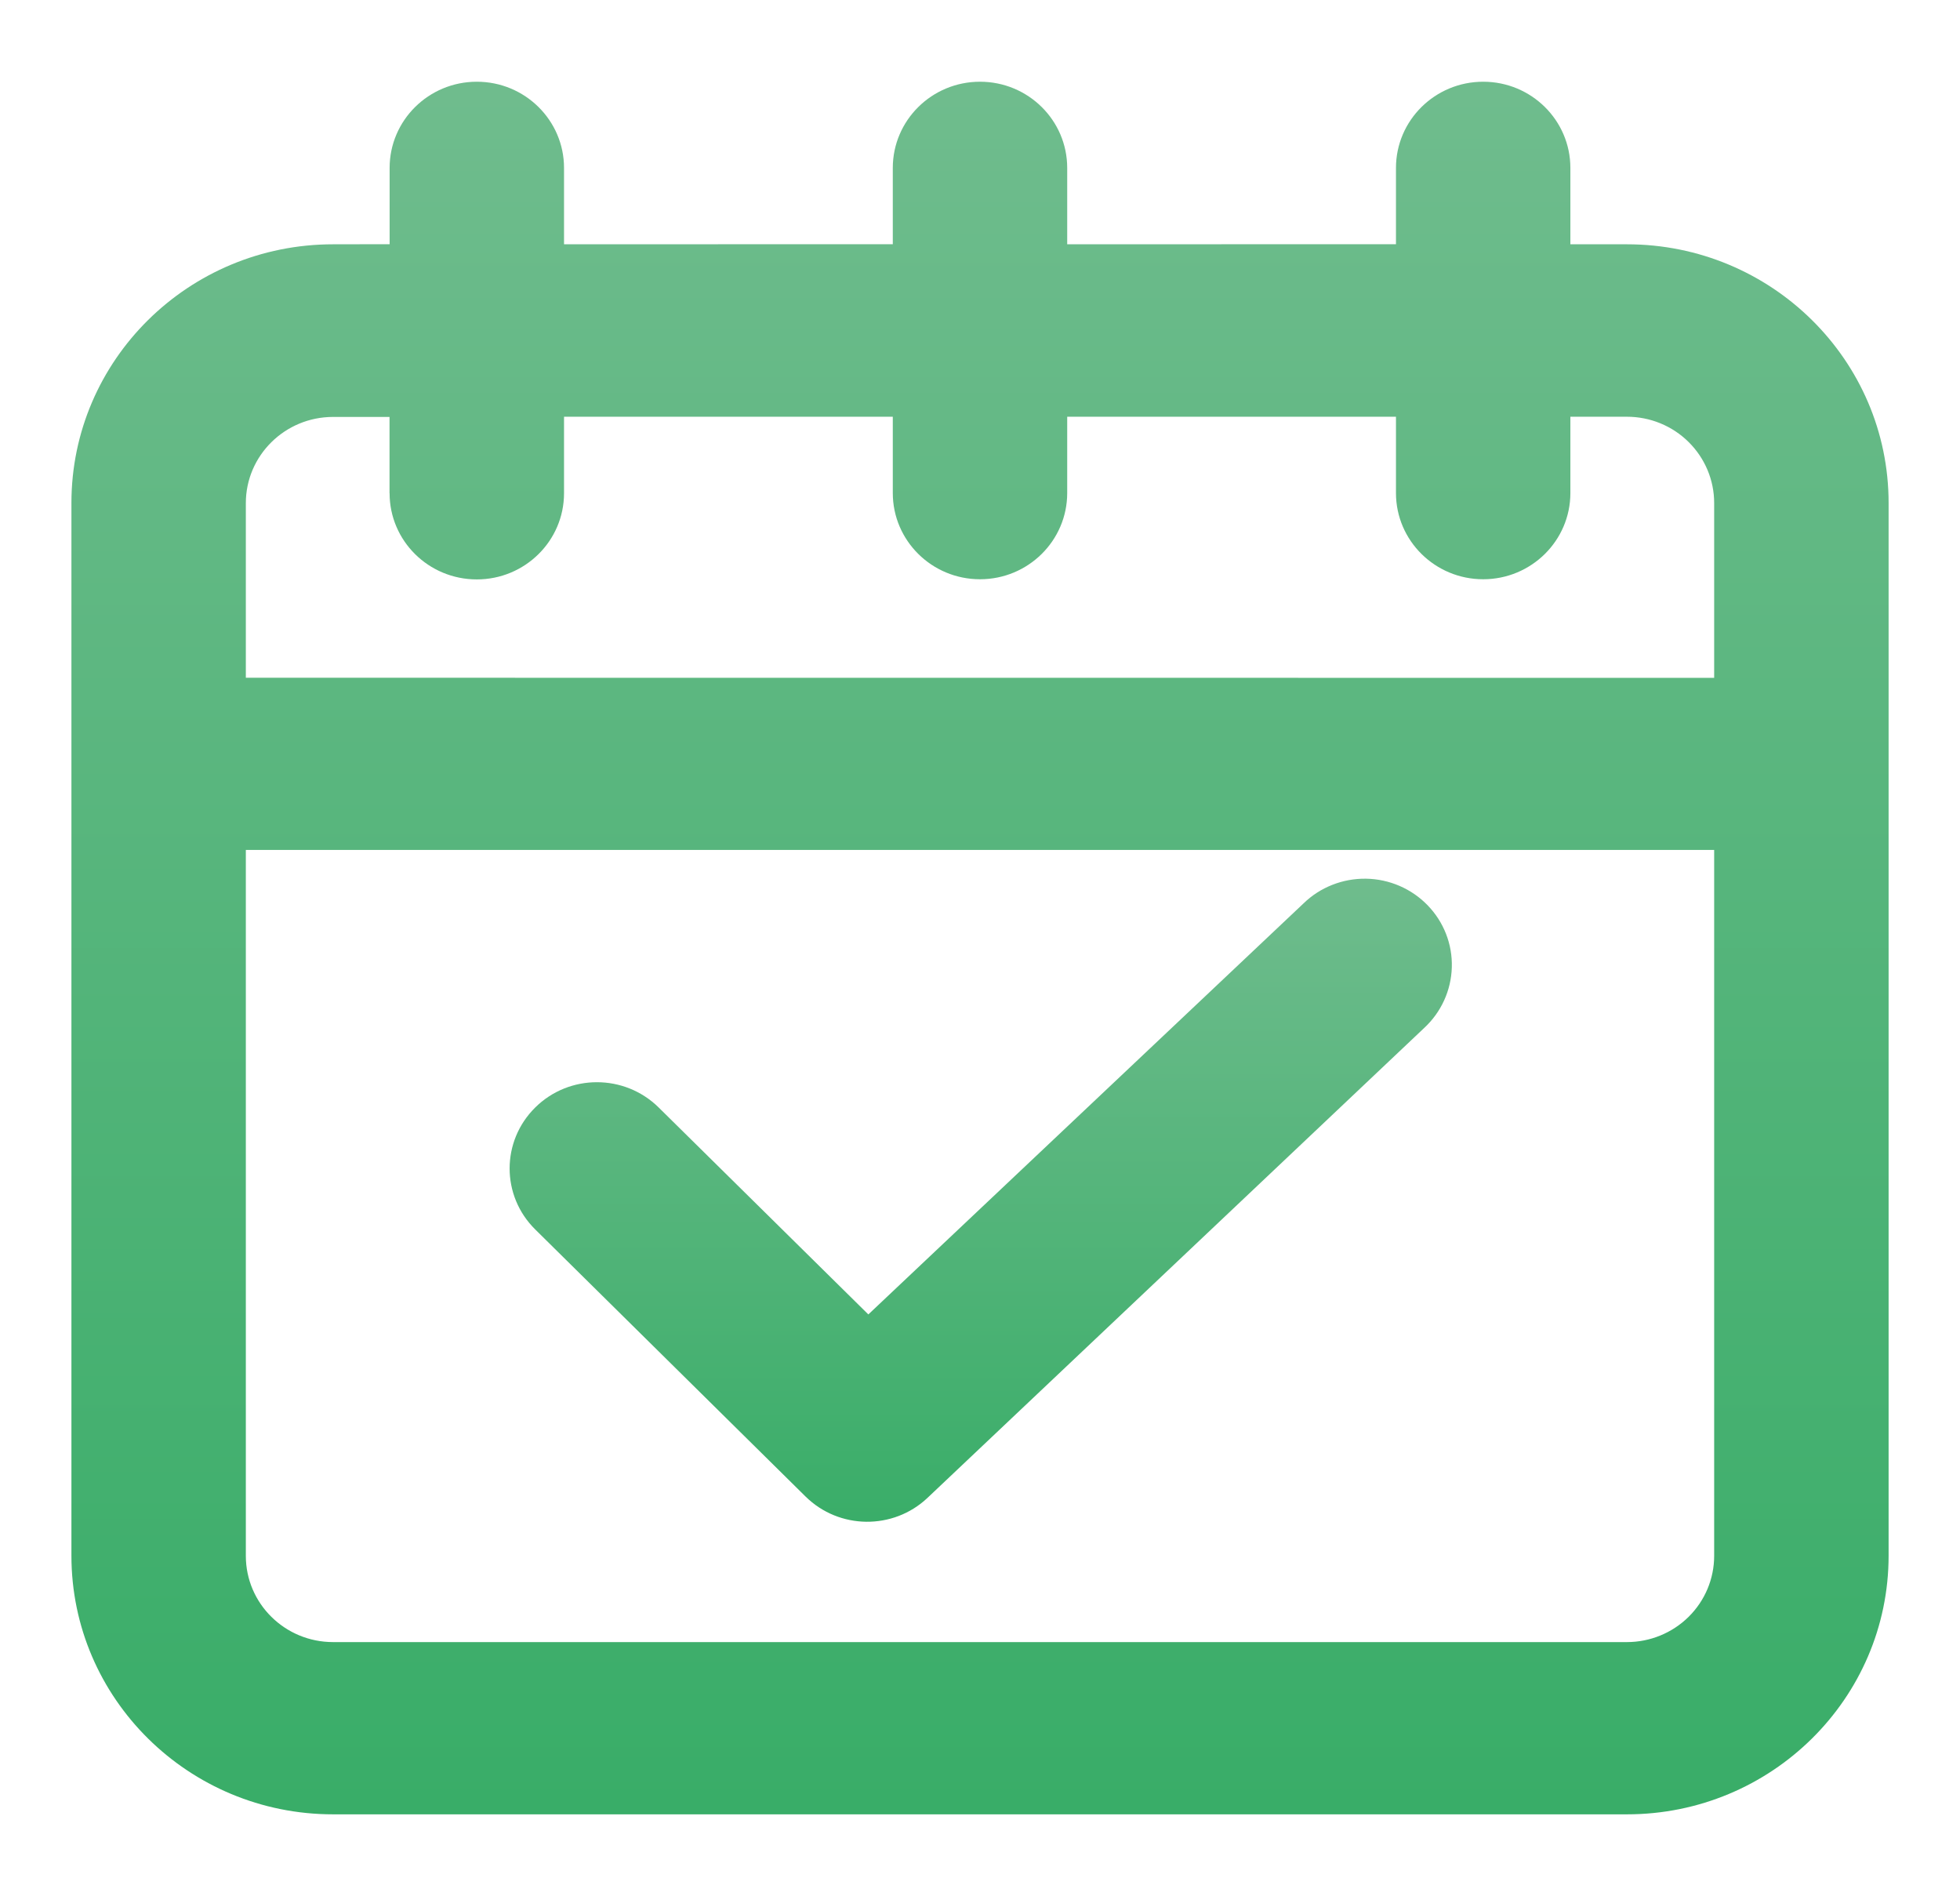
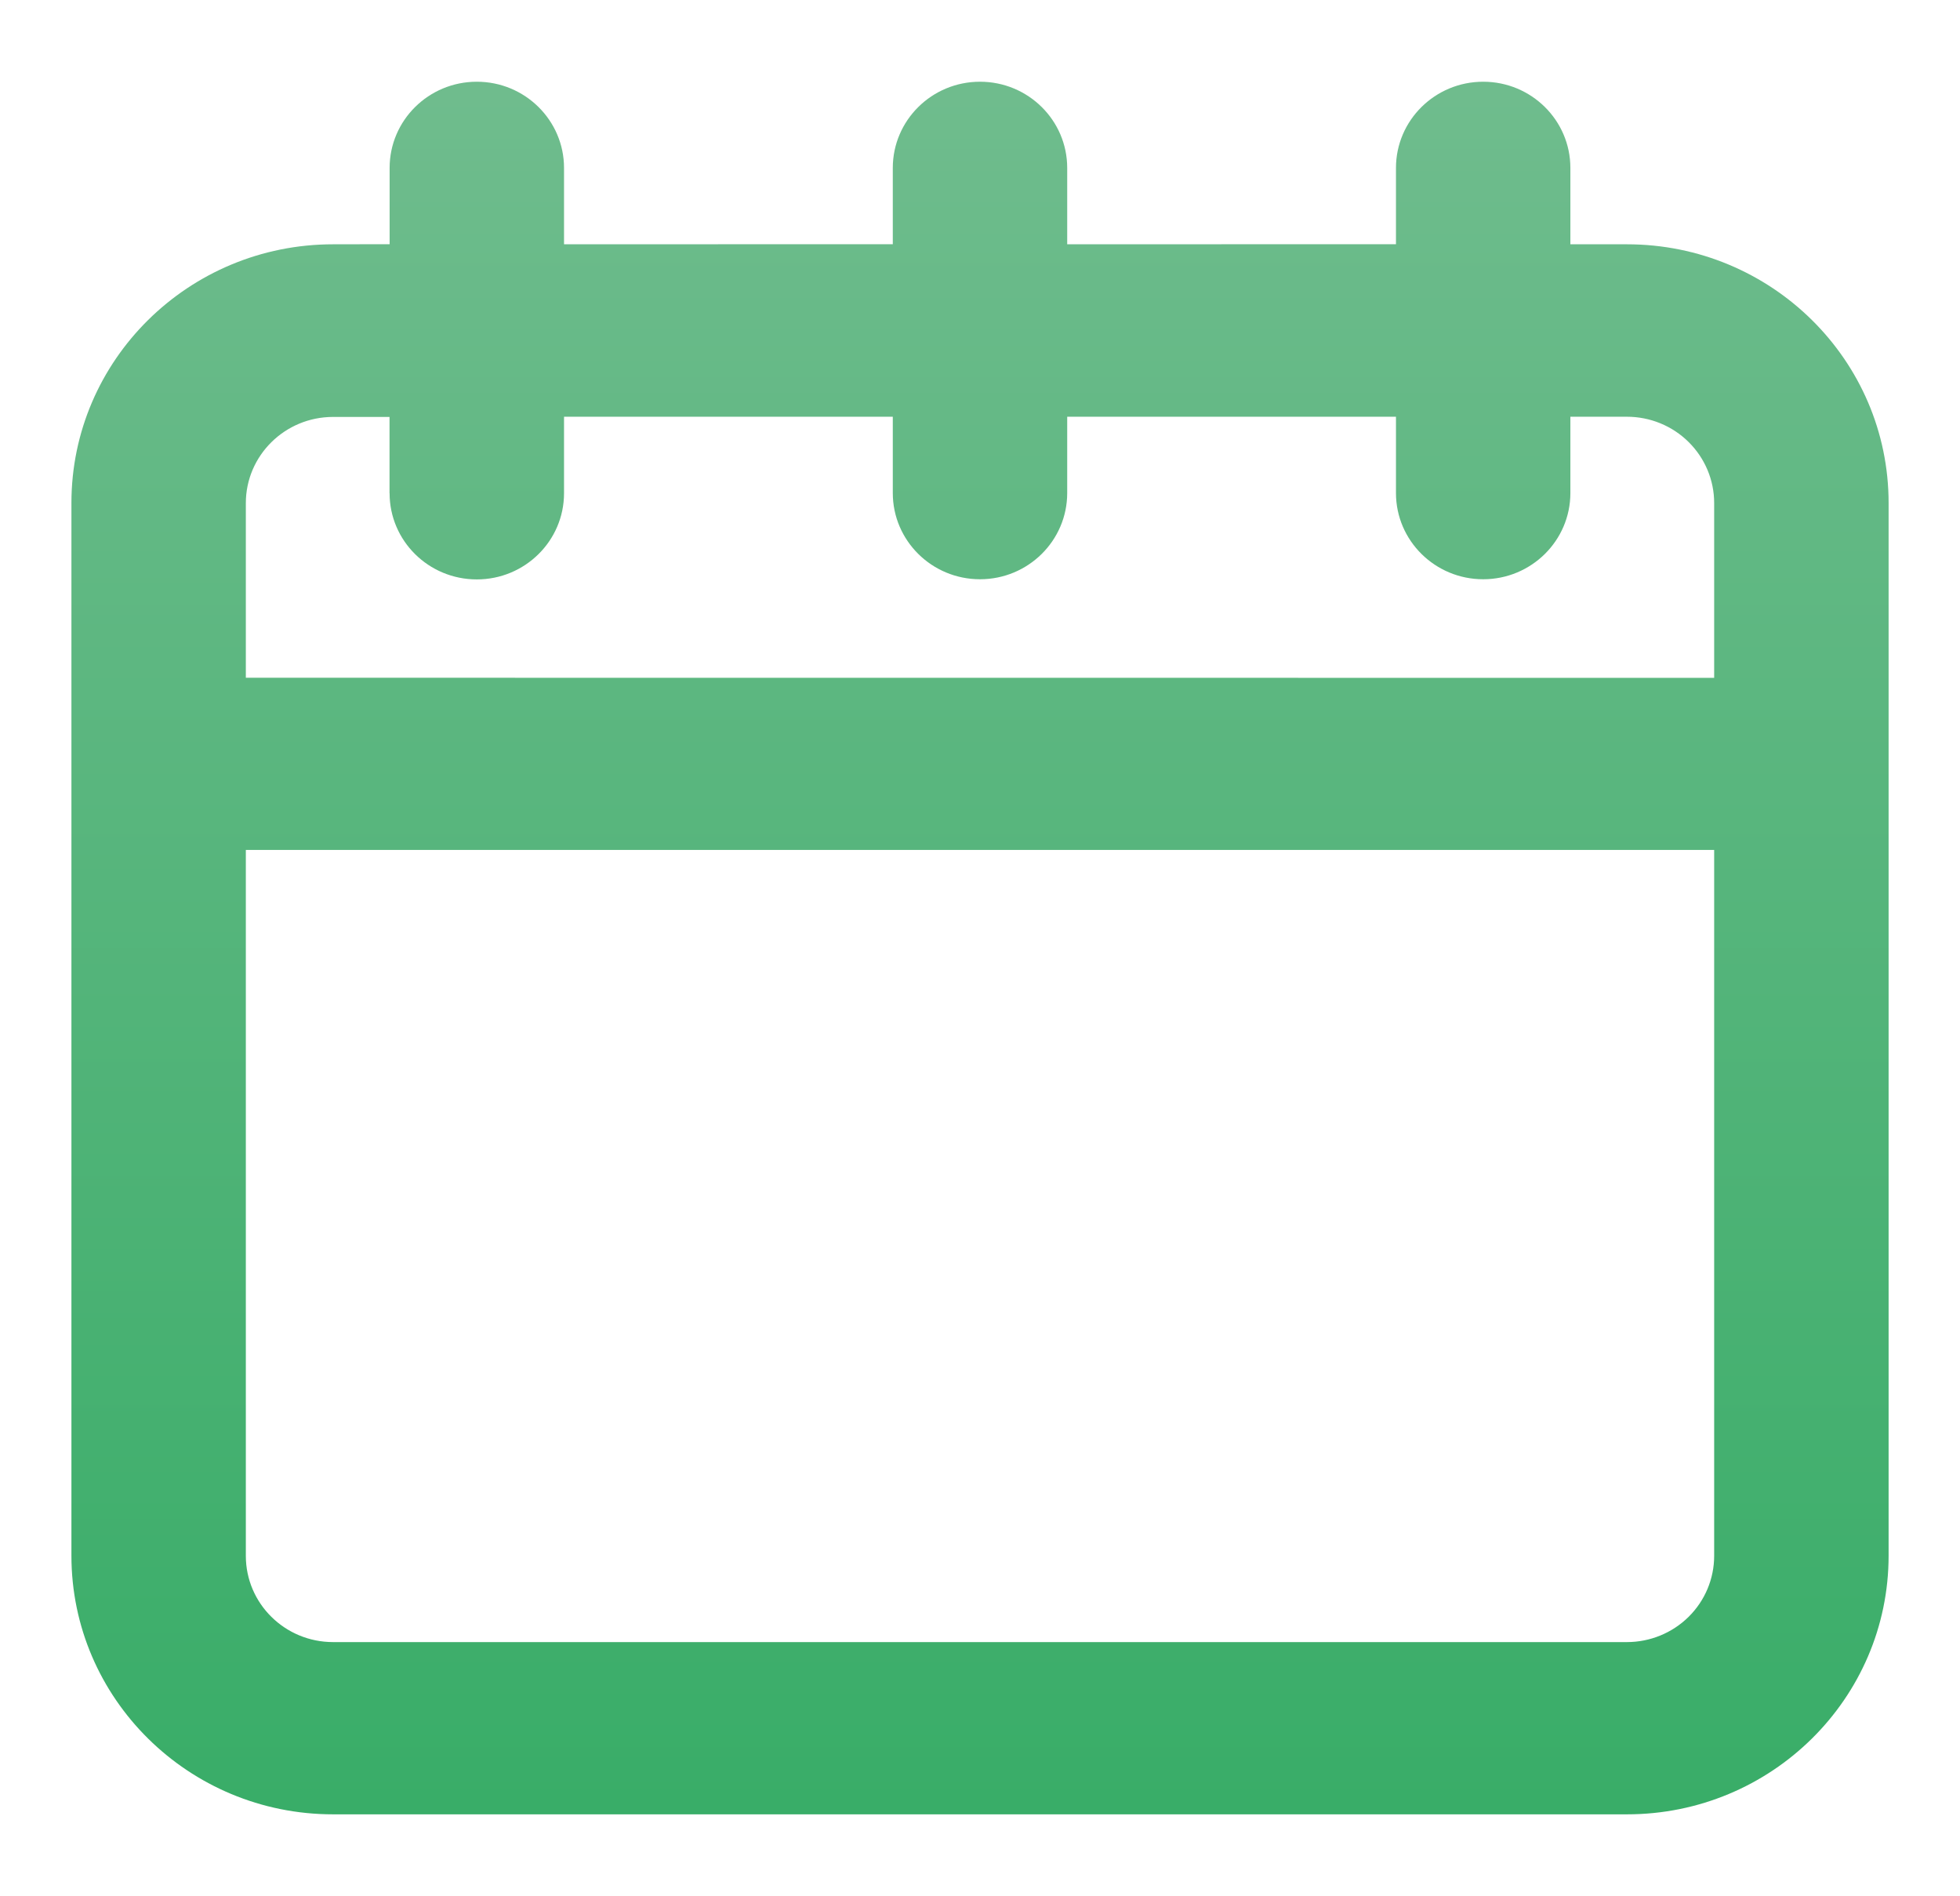
<svg xmlns="http://www.w3.org/2000/svg" width="61px" height="59px" viewBox="0 0 61 59" version="1.1">
  <title>Page 1</title>
  <desc>Created with Sketch.</desc>
  <defs>
    <filter x="-7.0%" y="-3.6%" width="114.0%" height="114.5%" filterUnits="objectBoundingBox" id="filter-1">
      <feOffset dx="0" dy="2" in="SourceAlpha" result="shadowOffsetOuter1" />
      <feGaussianBlur stdDeviation="1" in="shadowOffsetOuter1" result="shadowBlurOuter1" />
      <feColorMatrix values="0 0 0 0 0   0 0 0 0 0   0 0 0 0 0  0 0 0 0.5 0" type="matrix" in="shadowBlurOuter1" result="shadowMatrixOuter1" />
      <feMerge>
        <feMergeNode in="shadowMatrixOuter1" />
        <feMergeNode in="SourceGraphic" />
      </feMerge>
    </filter>
    <linearGradient x1="50%" y1="0%" x2="50%" y2="100%" id="linearGradient-2">
      <stop stop-color="#6FBC8D" offset="0%" />
      <stop stop-color="#39AD68" offset="100%" />
    </linearGradient>
  </defs>
  <g id="Page-1" stroke="none" stroke-width="1" fill="none" fill-rule="evenodd">
    <g id="Desktop-Home" transform="translate(-843, -1672)" fill="url(#linearGradient-2)">
      <g id="Page-1" filter="url(#filter-1)" transform="translate(845, 1672)">
        <path d="M48.635,5.602 L46.874,5.602 L46.874,3.226 C46.874,1.745 45.66,0.543 44.16,0.543 C42.663,0.543 41.446,1.745 41.446,3.226 L41.446,5.599 L31.214,5.602 L31.214,3.226 C31.214,1.745 30,0.543 28.5,0.543 C27,0.543 25.786,1.745 25.786,3.226 L25.786,5.599 L15.554,5.602 L15.554,3.226 C15.554,1.745 14.338,0.543 12.84,0.543 C11.34,0.543 10.126,1.745 10.126,3.226 L10.126,5.599 L8.366,5.602 C3.87,5.602 0.223,9.205 0.223,13.651 L0.223,46.409 C0.223,50.853 3.87,54.458 8.366,54.458 L48.635,54.458 C53.13,54.458 56.778,50.853 56.778,46.409 L56.778,13.651 C56.778,9.205 53.13,5.602 48.635,5.602 L48.635,5.602 Z M51.349,46.417 L51.349,46.415 C51.349,47.127 51.063,47.809 50.554,48.312 C50.045,48.815 49.353,49.098 48.635,49.098 L8.365,49.098 C6.868,49.098 5.651,47.898 5.651,46.415 L5.651,24.448 L51.349,24.448 L51.349,46.417 Z M51.349,19.093 L5.651,19.09 L5.651,13.656 C5.651,12.176 6.868,10.974 8.365,10.974 L10.123,10.974 L10.123,13.347 L10.125,13.347 C10.125,14.83 11.339,16.03 12.84,16.03 C14.337,16.03 15.554,14.83 15.554,13.347 L15.554,10.968 L25.786,10.968 L25.786,13.342 C25.786,14.822 27,16.025 28.5,16.025 C30,16.025 31.214,14.822 31.214,13.342 L31.214,10.968 L41.446,10.968 L41.446,13.342 C41.446,14.822 42.662,16.025 44.16,16.025 C45.66,16.025 46.874,14.822 46.874,13.342 L46.874,10.968 L48.634,10.968 C49.353,10.968 50.044,11.249 50.553,11.754 C51.062,12.257 51.349,12.939 51.349,13.651 L51.349,19.093 Z" id="Fill-1" />
-         <path d="M23.071,44.569 C24.116,45.599 25.799,45.617 26.865,44.611 L42.323,29.989 C42.853,29.499 43.163,28.82 43.184,28.102 C43.206,27.384 42.935,26.69 42.432,26.171 C41.931,25.653 41.239,25.354 40.513,25.343 C39.789,25.333 39.087,25.608 38.57,26.111 L25.025,38.902 L18.499,32.462 C17.436,31.414 15.718,31.414 14.658,32.462 C13.595,33.512 13.595,35.21 14.658,36.258 L23.071,44.569 Z" id="Fill-2" />
      </g>
    </g>
  </g>
</svg>